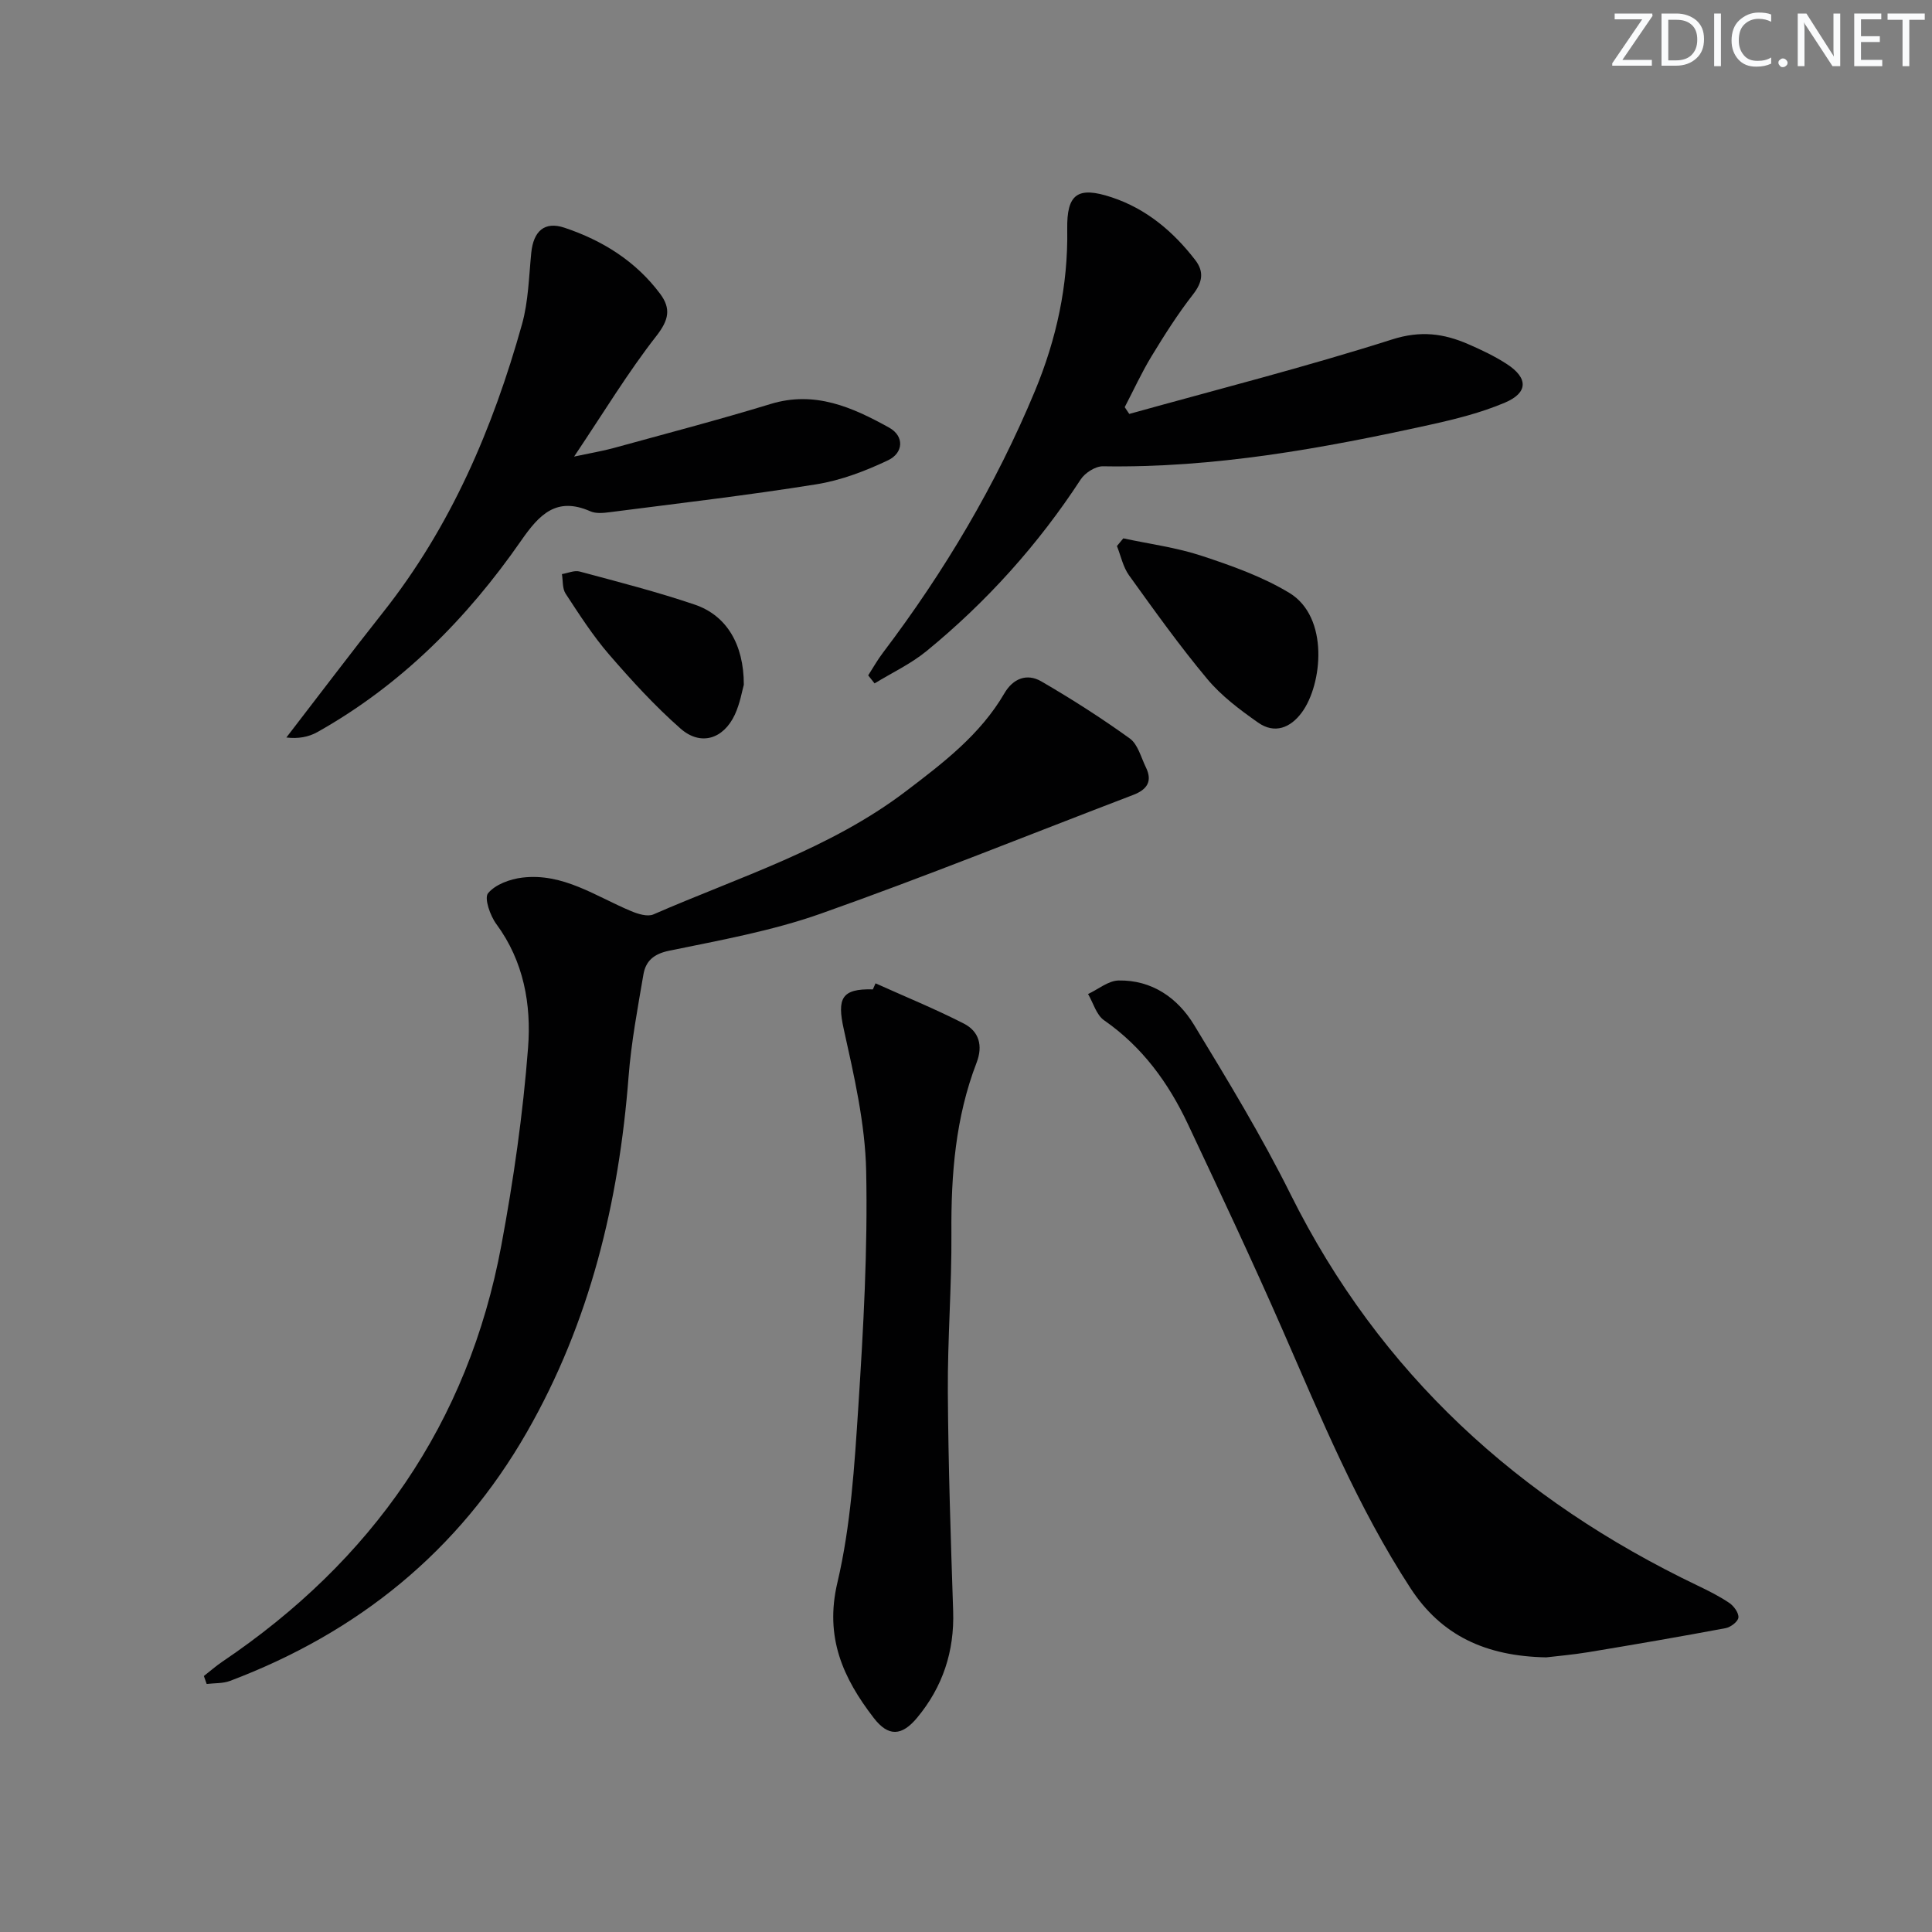
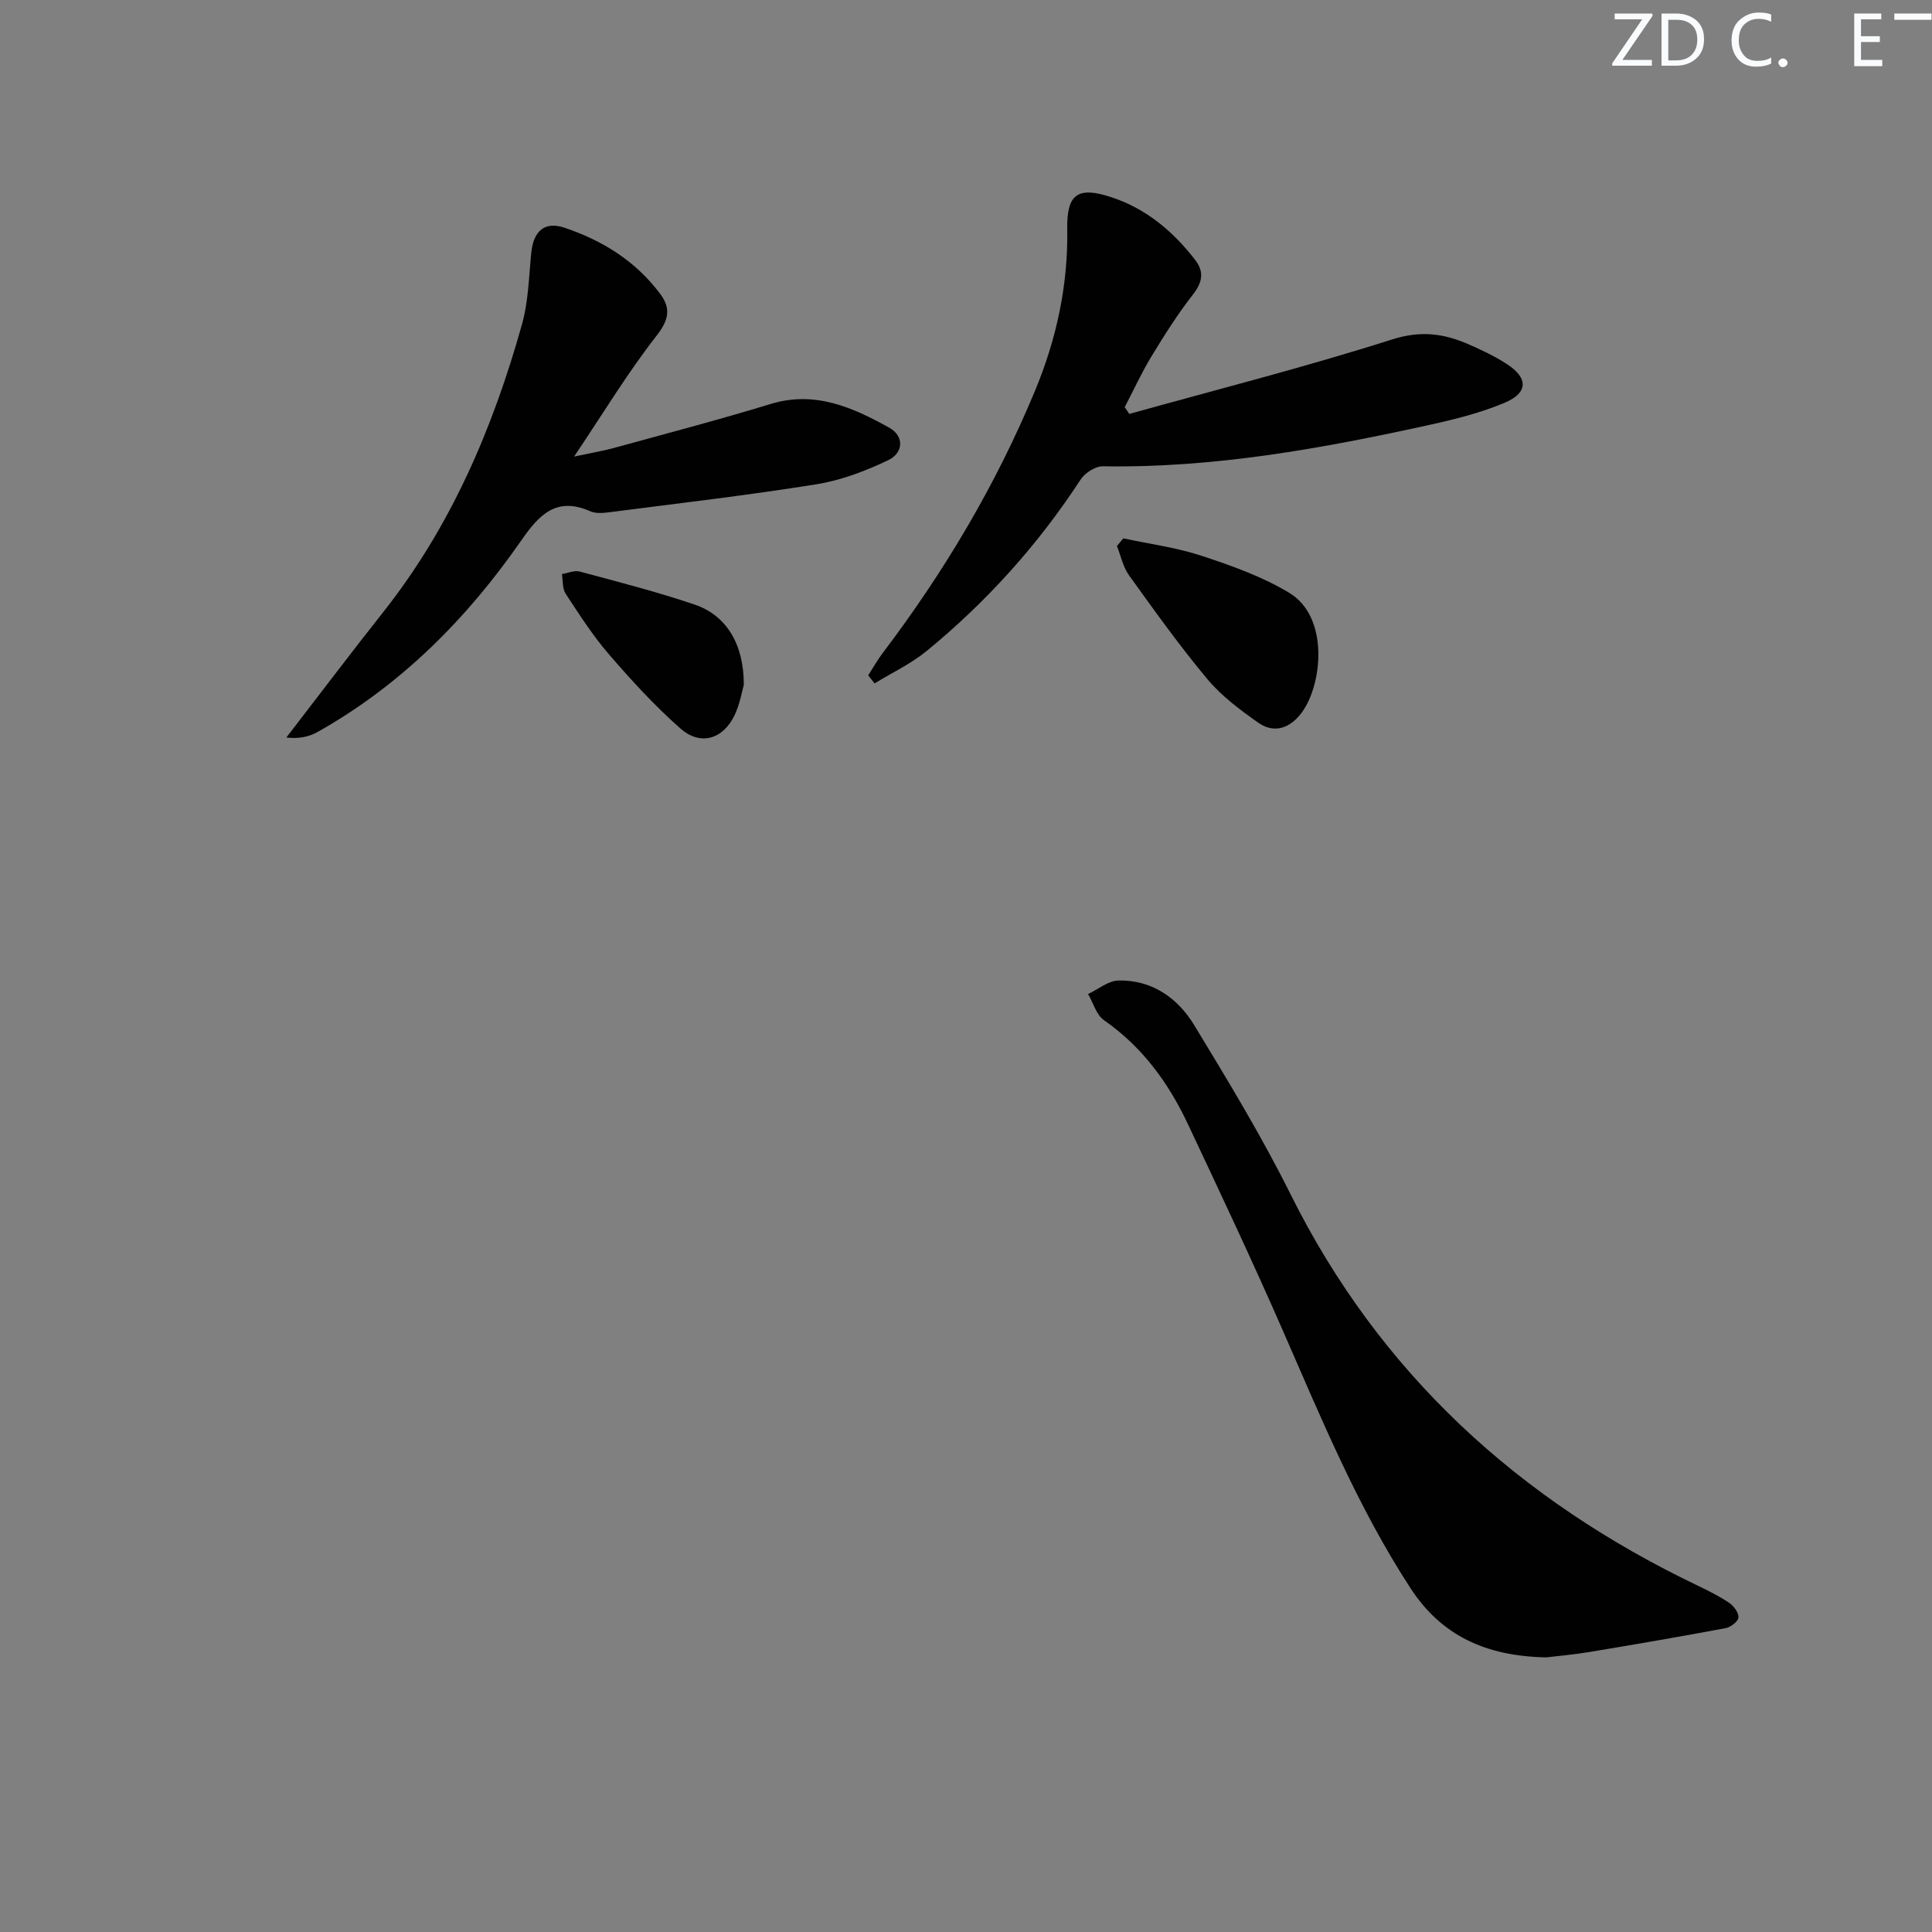
<svg xmlns="http://www.w3.org/2000/svg" enable-background="new 0 0 400 400" viewBox="0 0 400 400">
  <rect x="0" y="0" width="400" height="400" fill="#808080" stroke="none" />
  <g fill="#fafbfc">
    <path d="m342.2 3.2-6.3 9.2h6.1v1.2h-8.2v-.5l6.2-9.1h-5.7v-1.2h7.8v.4z" />
    <path d="m344 13.7v-10.9h3.1c1.6 0 3 .5 4.1 1.4 1.1 1 1.6 2.2 1.6 3.9s-.5 3-1.6 4-2.5 1.5-4.2 1.5h-3zm1.4-9.6v8.4h1.6c1.4 0 2.5-.4 3.2-1.1.8-.8 1.2-1.8 1.2-3.2s-.4-2.4-1.2-3.1-1.8-1-3.1-1z" />
-     <path d="m356.3 2.8v10.9h-1.4v-10.9z" />
    <path d="m366.6 13.2c-.8.4-1.8.6-3 .6-1.6 0-2.8-.5-3.7-1.5s-1.4-2.3-1.4-3.9c0-1.7.5-3.2 1.6-4.2s2.4-1.6 4-1.6c1 0 1.9.1 2.6.4v1.5c-.8-.4-1.6-.6-2.6-.6-1.2 0-2.2.4-3 1.2s-1.1 1.9-1.1 3.3c0 1.3.4 2.3 1.1 3.1s1.6 1.1 2.8 1.1c1.1 0 2-.2 2.8-.7v1.3z" />
    <path d="m368.2 13c0-.3.1-.5.3-.6.2-.2.4-.3.6-.3.3 0 .5.1.7.3s.3.4.3.6-.1.5-.3.6c-.2.2-.4.3-.7.3s-.5-.1-.6-.3c-.2-.2-.3-.4-.3-.6z" />
-     <path d="m381.1 13.7h-1.7l-5.5-8.4c-.2-.2-.3-.5-.4-.7 0 .2.1.8.1 1.5v7.6h-1.4v-10.9h1.8l5.3 8.3c.3.4.4.6.4.8 0-.3-.1-.8-.1-1.6v-7.5h1.4v10.9z" />
    <path d="m389.7 13.7h-5.8v-10.9h5.6v1.2h-4.2v3.5h3.9v1.2h-3.9v3.7h4.4z" />
-     <path d="m398.4 4.1h-3.1v9.6h-1.4v-9.6h-3.1v-1.3h7.7v1.3z" />
+     <path d="m398.4 4.1h-3.1v9.6v-9.6h-3.1v-1.3h7.7v1.3z" />
  </g>
-   <path d="m42.21 347c1.27-.99 2.48-2.06 3.81-2.96 30.97-20.89 50.91-49.29 57.78-86.22 2.52-13.52 4.48-27.2 5.53-40.9.69-8.91-.88-17.89-6.56-25.59-1.29-1.74-2.56-5.39-1.72-6.4 1.51-1.82 4.55-2.93 7.08-3.23 8.45-1.02 15.23 3.89 22.54 6.94 1.41.59 3.39 1.21 4.61.68 17.79-7.76 36.56-13.55 52.29-25.51 7.69-5.85 15.39-11.7 20.38-20.27 1.79-3.07 4.66-4.19 7.62-2.48 6.29 3.65 12.45 7.59 18.35 11.84 1.67 1.21 2.31 3.9 3.32 5.96 1.44 2.94.21 4.64-2.65 5.73-21.55 8.23-42.94 16.89-64.68 24.58-10.11 3.57-20.84 5.5-31.39 7.67-3.23.67-4.84 2.17-5.31 4.93-1.2 7.02-2.52 14.05-3.07 21.14-2.01 26-8.01 50.84-21.06 73.61-14.13 24.67-34.98 41.49-61.45 51.49-1.48.56-3.22.44-4.84.64-.19-.53-.38-1.09-.58-1.65z" fill="#010102" />
  <path d="m320.13 343.14c-12.57-.24-21.73-4.54-28.1-14.32-10.95-16.8-18.52-35.25-26.51-53.52-6.26-14.3-12.92-28.43-19.57-42.55-4.02-8.54-9.43-16-17.36-21.51-1.6-1.11-2.24-3.59-3.32-5.44 2.11-.98 4.2-2.76 6.32-2.8 6.91-.13 12.22 3.6 15.63 9.2 6.98 11.49 13.99 23.03 19.97 35.05 18.49 37.14 47.28 63.32 84.31 81.04 2.25 1.08 4.5 2.2 6.56 3.6.93.64 1.96 2.06 1.86 3.01-.09.84-1.6 1.99-2.64 2.19-9.45 1.77-18.92 3.4-28.4 4.97-3.28.54-6.6.82-8.75 1.08z" fill="#010102" />
  <path d="m233.8 85.7c18.18-5.06 36.48-9.71 54.45-15.43 5.88-1.87 10.65-1.23 15.75.99 2.74 1.19 5.48 2.49 7.97 4.11 4.43 2.87 4.45 5.93-.37 7.98-4.98 2.12-10.35 3.45-15.66 4.62-22.26 4.9-44.63 8.95-67.58 8.57-1.55-.03-3.72 1.35-4.61 2.72-8.81 13.5-19.47 25.34-31.91 35.53-3.25 2.66-7.16 4.49-10.77 6.7-.44-.55-.88-1.11-1.32-1.66 1.01-1.57 1.93-3.22 3.06-4.7 12.71-16.78 23.38-34.73 31.47-54.2 4.45-10.73 6.87-21.82 6.68-33.48-.12-7.29 2.15-8.94 9.2-6.6 7.16 2.37 12.73 7.06 17.29 12.97 1.88 2.43 1.53 4.6-.45 7.14-3.16 4.05-5.93 8.43-8.6 12.82-2.05 3.38-3.71 7.01-5.54 10.52.32.46.63.93.94 1.4z" fill="#010102" />
  <path d="m118.86 94.53c3.79-.81 6-1.17 8.15-1.76 10.86-2.99 21.77-5.84 32.54-9.13 9.17-2.8 16.94.69 24.51 4.88 3.27 1.81 2.94 5.28-.17 6.76-4.7 2.24-9.77 4.17-14.88 4.99-14.22 2.28-28.54 3.94-42.82 5.78-1.3.17-2.82.31-3.96-.19-7.04-3.1-10.59.68-14.34 6.08-11.22 16.15-24.86 29.9-42.18 39.63-1.83 1.03-4.01 1.42-6.42 1.12 6.66-8.63 13.22-17.33 19.99-25.88 14.07-17.76 22.76-38.11 28.8-59.69 1.32-4.73 1.42-9.82 1.91-14.76.45-4.51 2.74-6.6 6.89-5.21 7.85 2.63 14.72 6.9 19.78 13.66 2.31 3.09 1.81 5.44-.75 8.73-5.89 7.53-10.86 15.77-17.05 24.99z" fill="#010102" />
-   <path d="m181.27 203.59c6.11 2.75 12.32 5.28 18.28 8.33 3.13 1.6 4.01 4.55 2.64 8.1-4.37 11.35-5.3 23.18-5.21 35.25.08 10.96-.81 21.94-.74 32.9.09 15.12.6 30.25 1.1 45.37.28 8.36-2.16 15.72-7.46 22.1-3.19 3.83-5.97 3.96-8.99.03-6.33-8.22-10.19-16.66-7.52-27.99 2.79-11.85 3.54-24.25 4.34-36.47 1.05-16.24 1.96-32.55 1.62-48.81-.21-9.81-2.5-19.67-4.64-29.33-1.41-6.37-.47-8.41 6.03-8.23.18-.42.37-.84.55-1.25z" fill="#010102" />
  <path d="m232.57 111.46c5.43 1.17 11.01 1.89 16.26 3.63 6.22 2.05 12.55 4.3 18.11 7.66 8.3 5.02 6.84 18.97 2.6 24.74-2.35 3.2-5.63 4.53-9.07 2.11-3.77-2.65-7.59-5.51-10.51-9.01-5.75-6.88-10.97-14.2-16.21-21.48-1.24-1.73-1.69-4.02-2.5-6.06.44-.53.88-1.06 1.32-1.59z" fill="#010102" />
  <path d="m154 141.77c-.34 1.18-.77 3.84-1.86 6.19-2.37 5.08-7.09 6.54-11.25 2.88-5.32-4.68-10.16-9.98-14.8-15.35-3.35-3.88-6.15-8.26-8.98-12.57-.7-1.06-.54-2.69-.77-4.06 1.23-.2 2.58-.83 3.68-.53 7.99 2.15 16.02 4.2 23.85 6.86 6.53 2.23 10.14 8.18 10.13 16.58z" fill="#010102" />
</svg>